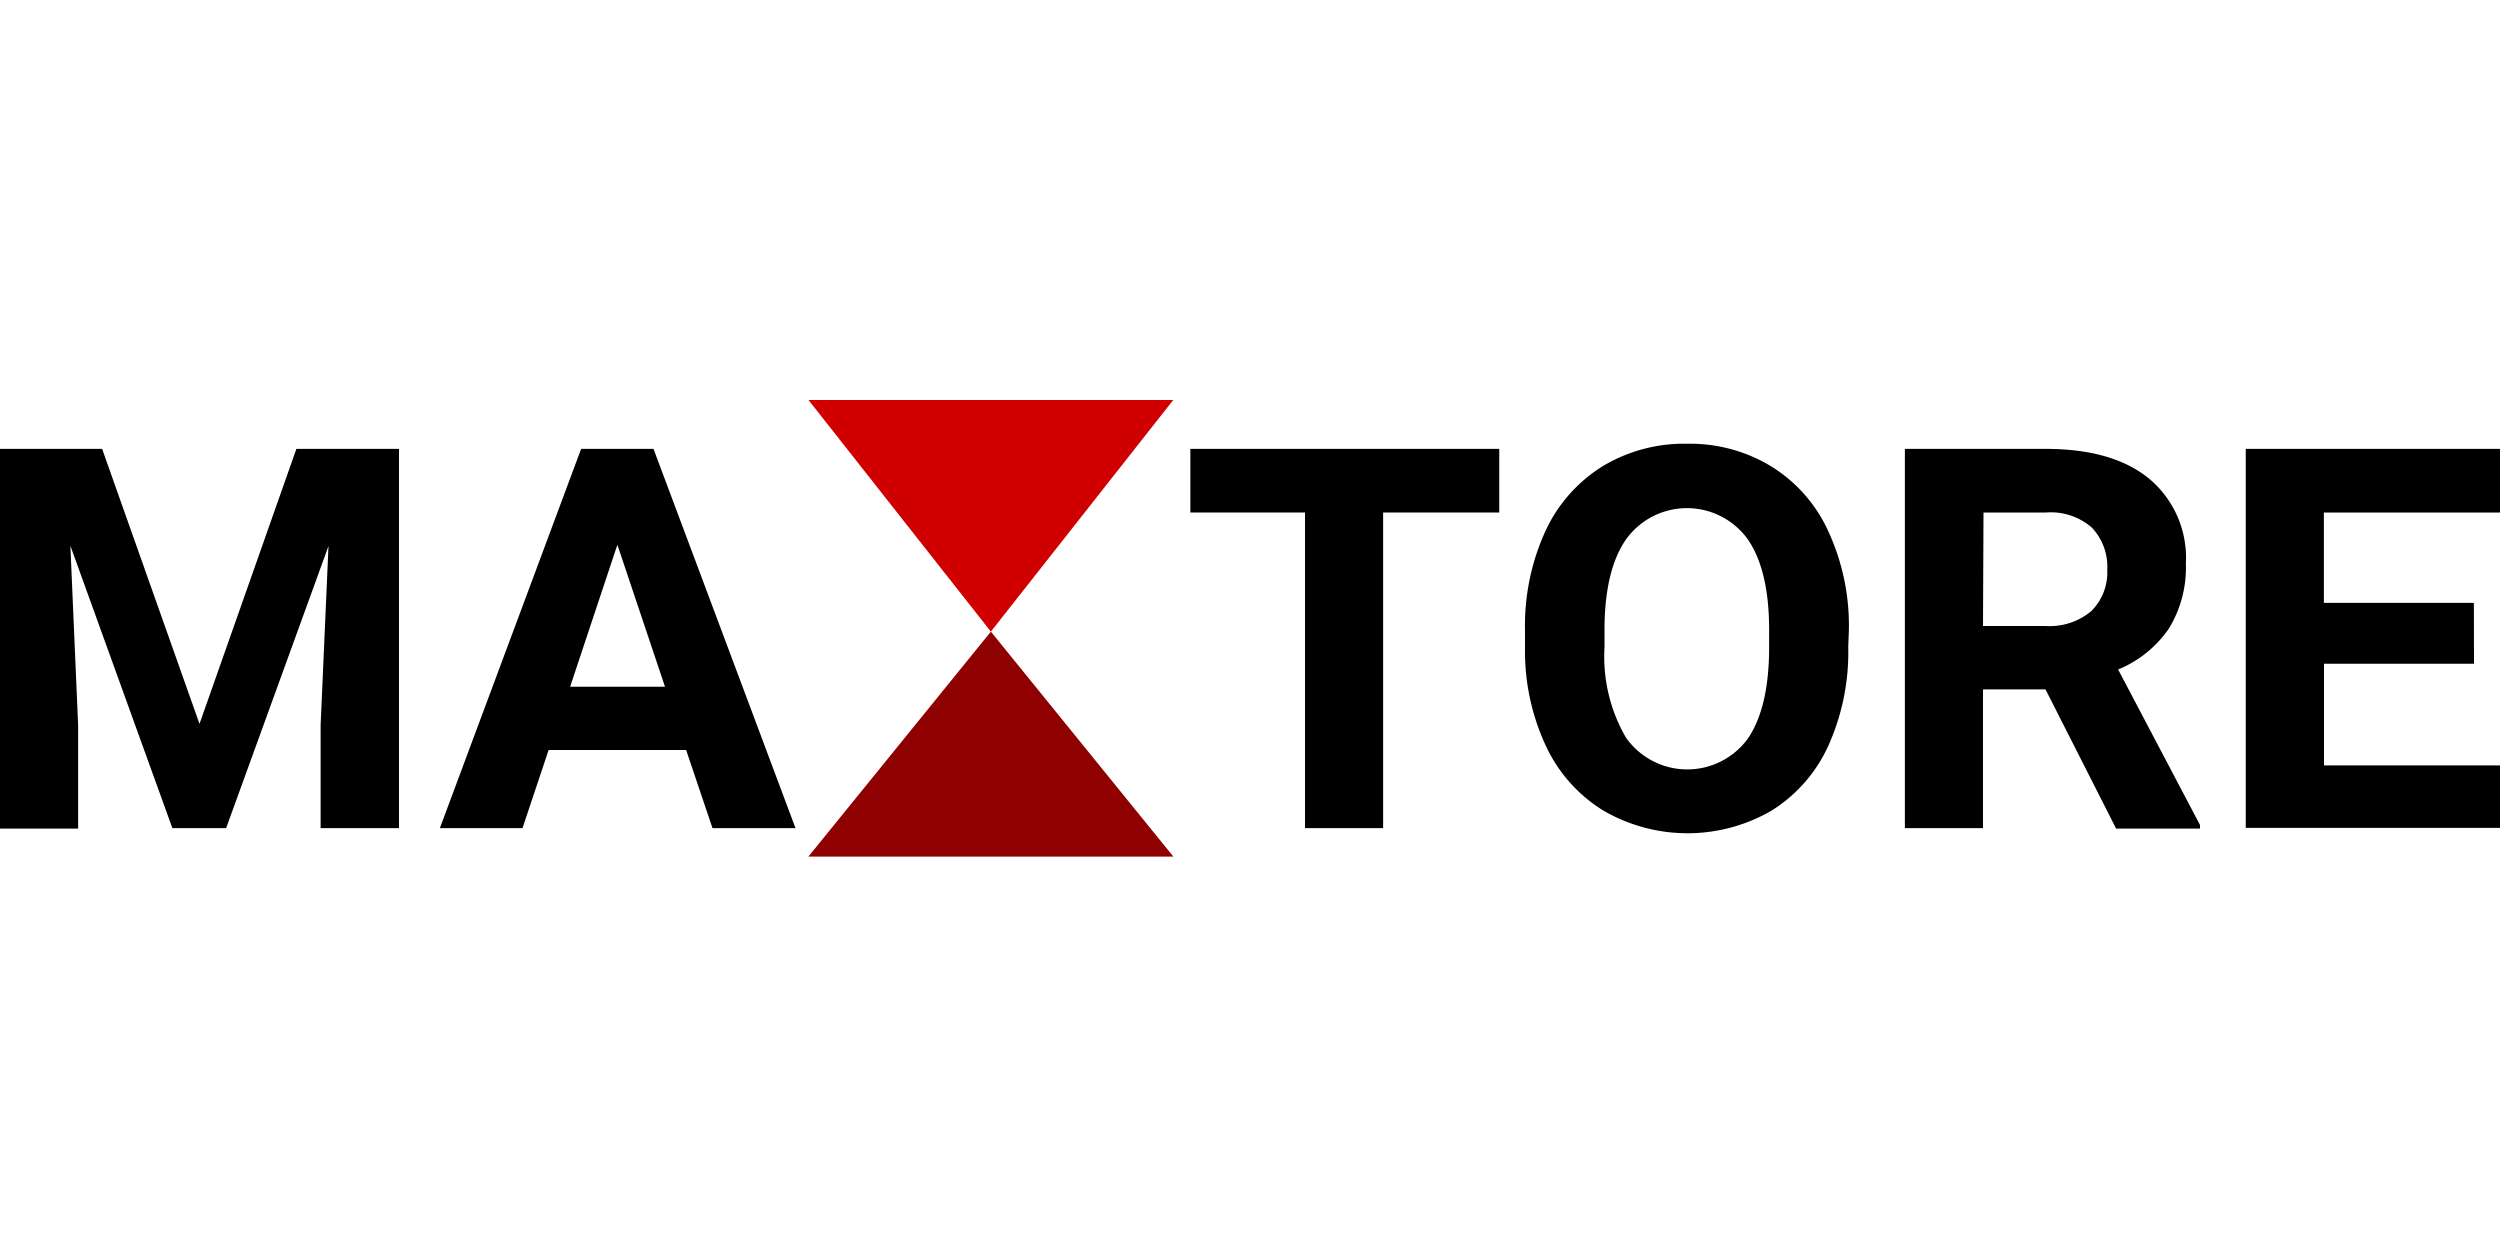
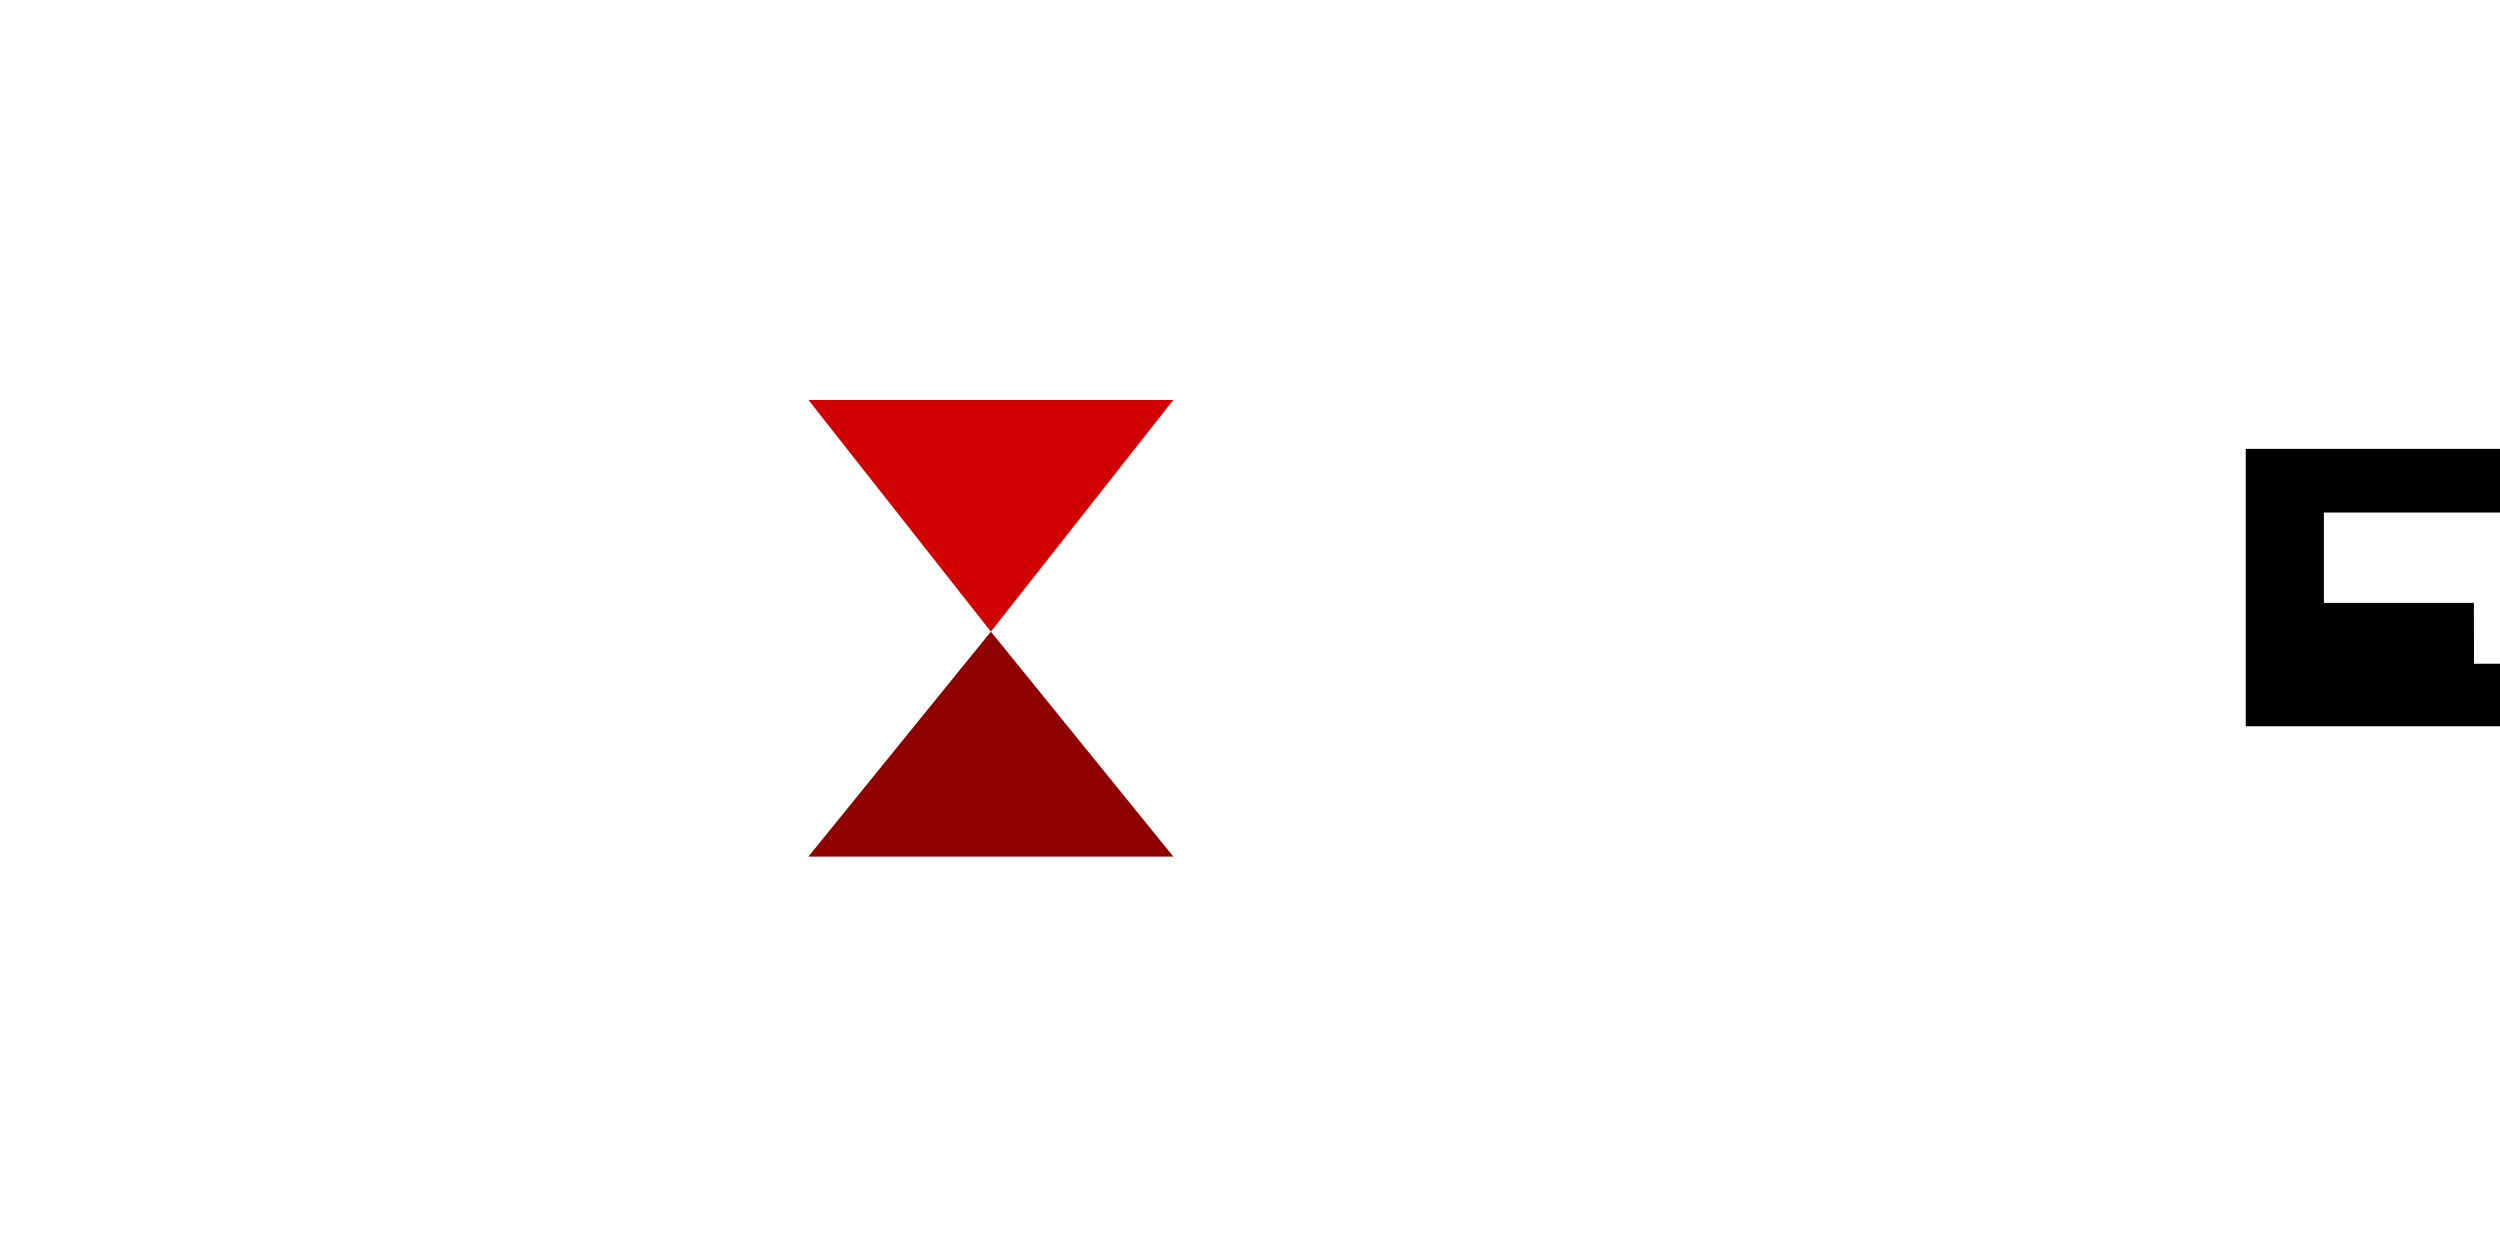
<svg xmlns="http://www.w3.org/2000/svg" id="Layer_1" data-name="Layer 1" viewBox="0 0 200 100">
  <defs>
    <style>.cls-1{fill:#d00000;}.cls-2{fill:#8f0000;}</style>
  </defs>
  <title>logo_maxtore</title>
-   <path d="M8.17,35.91l7.79,22,7.75-22h8.21V66.25H25.65V58l.63-14.32L18.09,66.25h-4.3L5.63,43.66,6.25,58v8.29H0V35.91Z" />
-   <path d="M54.89,60h-11l-2.09,6.25H35.19l11.3-30.34h5.79L63.64,66.25H57Zm-9.28-5.06H53.2L49.39,43.58Z" />
-   <path d="M119.94,41h-9.29V66.25H104.4V41H95.23V35.91h24.71Z" />
-   <path d="M147.86,51.77a18.26,18.26,0,0,1-1.58,7.86,11.93,11.93,0,0,1-4.54,5.21,13.39,13.39,0,0,1-13.48,0,12,12,0,0,1-4.59-5.17A17.87,17.87,0,0,1,122,51.94v-1.5a18.24,18.24,0,0,1,1.6-7.88,12.06,12.06,0,0,1,4.56-5.23A12.61,12.61,0,0,1,135,35.5a12.49,12.49,0,0,1,6.73,1.83,11.87,11.87,0,0,1,4.56,5.23,18,18,0,0,1,1.62,7.86Zm-6.33-1.37c0-3.19-.57-5.6-1.71-7.26a6,6,0,0,0-9.73,0q-1.71,2.45-1.73,7.17v1.48A12.92,12.92,0,0,0,130.07,59a6,6,0,0,0,9.75.1q1.69-2.47,1.71-7.21Z" />
-   <path d="M163.64,55.15h-5v11.1h-6.25V35.91h11.27c3.58,0,6.35.8,8.29,2.4a8.25,8.25,0,0,1,2.92,6.77,9.36,9.36,0,0,1-1.35,5.19,9.12,9.12,0,0,1-4.07,3.29L176,66v.29h-6.71Zm-5-5.07h5a5.2,5.2,0,0,0,3.65-1.18,4.35,4.35,0,0,0,1.29-3.32,4.55,4.55,0,0,0-1.23-3.37A5,5,0,0,0,163.68,41h-5Z" />
-   <path d="M197.92,53.1h-12v8.13H200v5H179.66V35.91H200V41H185.91v7.23h12Z" />
+   <path d="M197.92,53.1h-12H200v5H179.66V35.91H200V41H185.91v7.23h12Z" />
  <path class="cls-1" d="M79.27,50.53,64.68,32H93.86Z" />
  <path class="cls-2" d="M79.27,50.53l14.6,18H64.67Z" />
</svg>